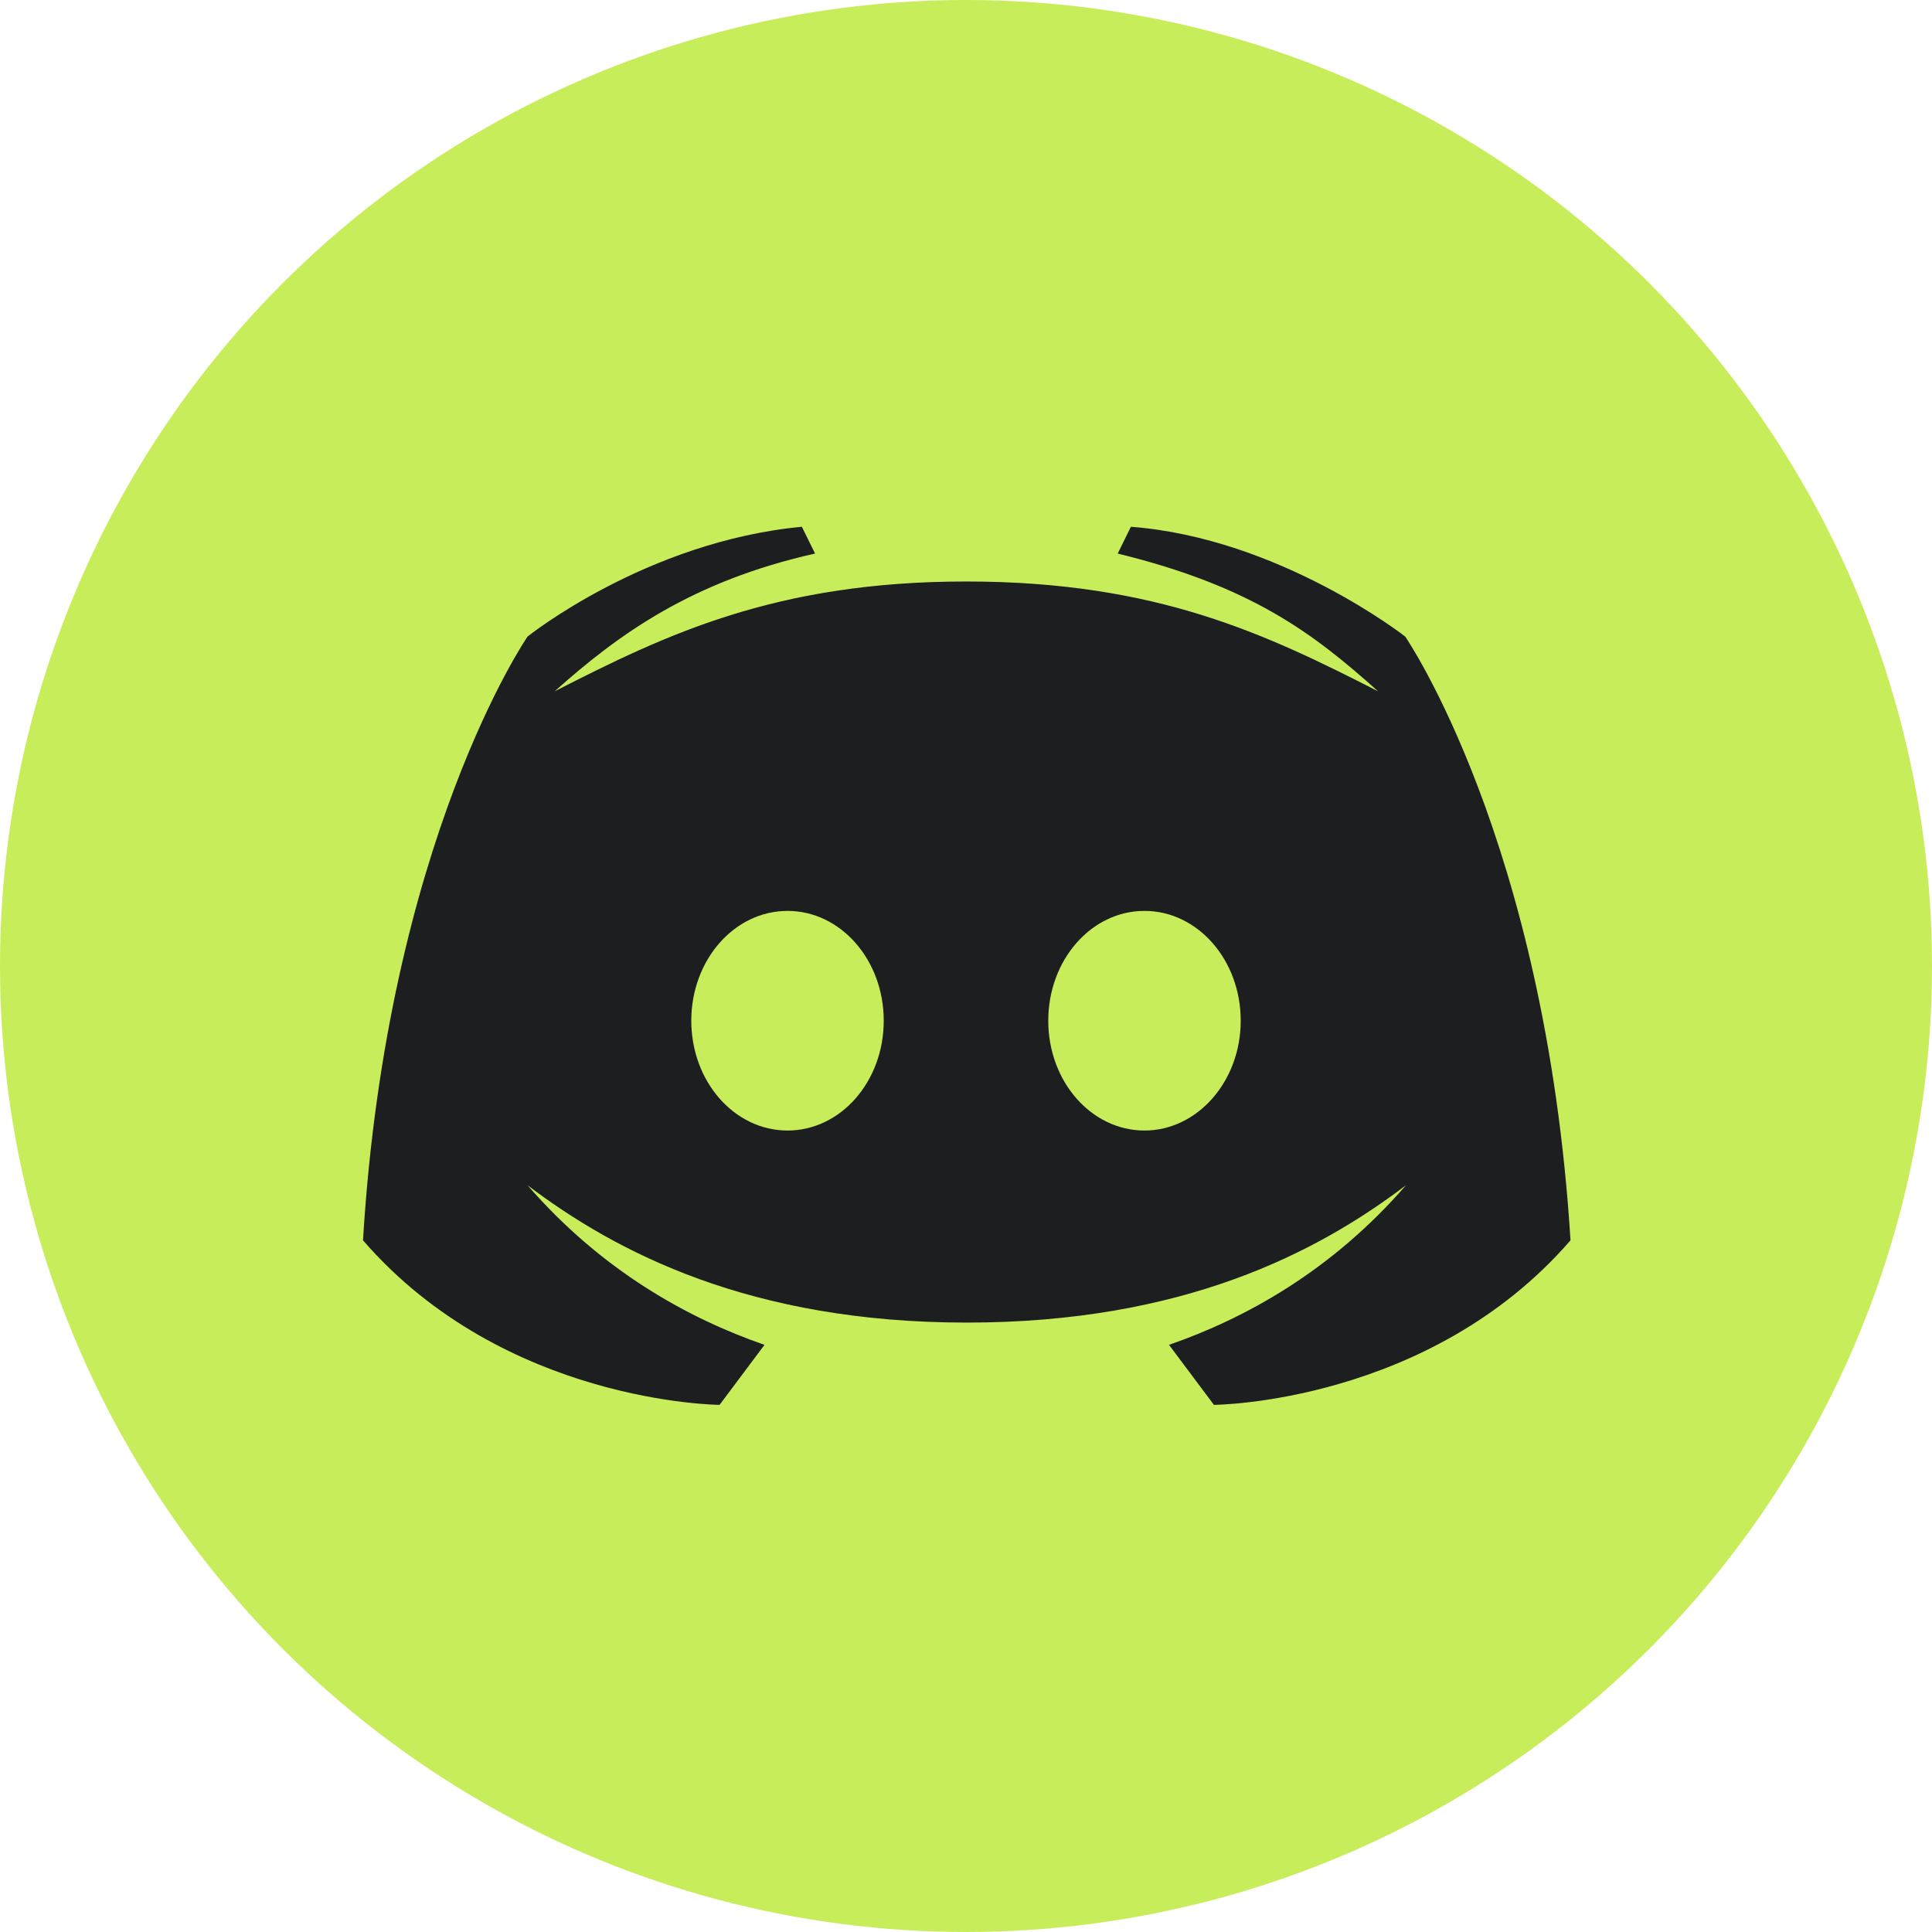
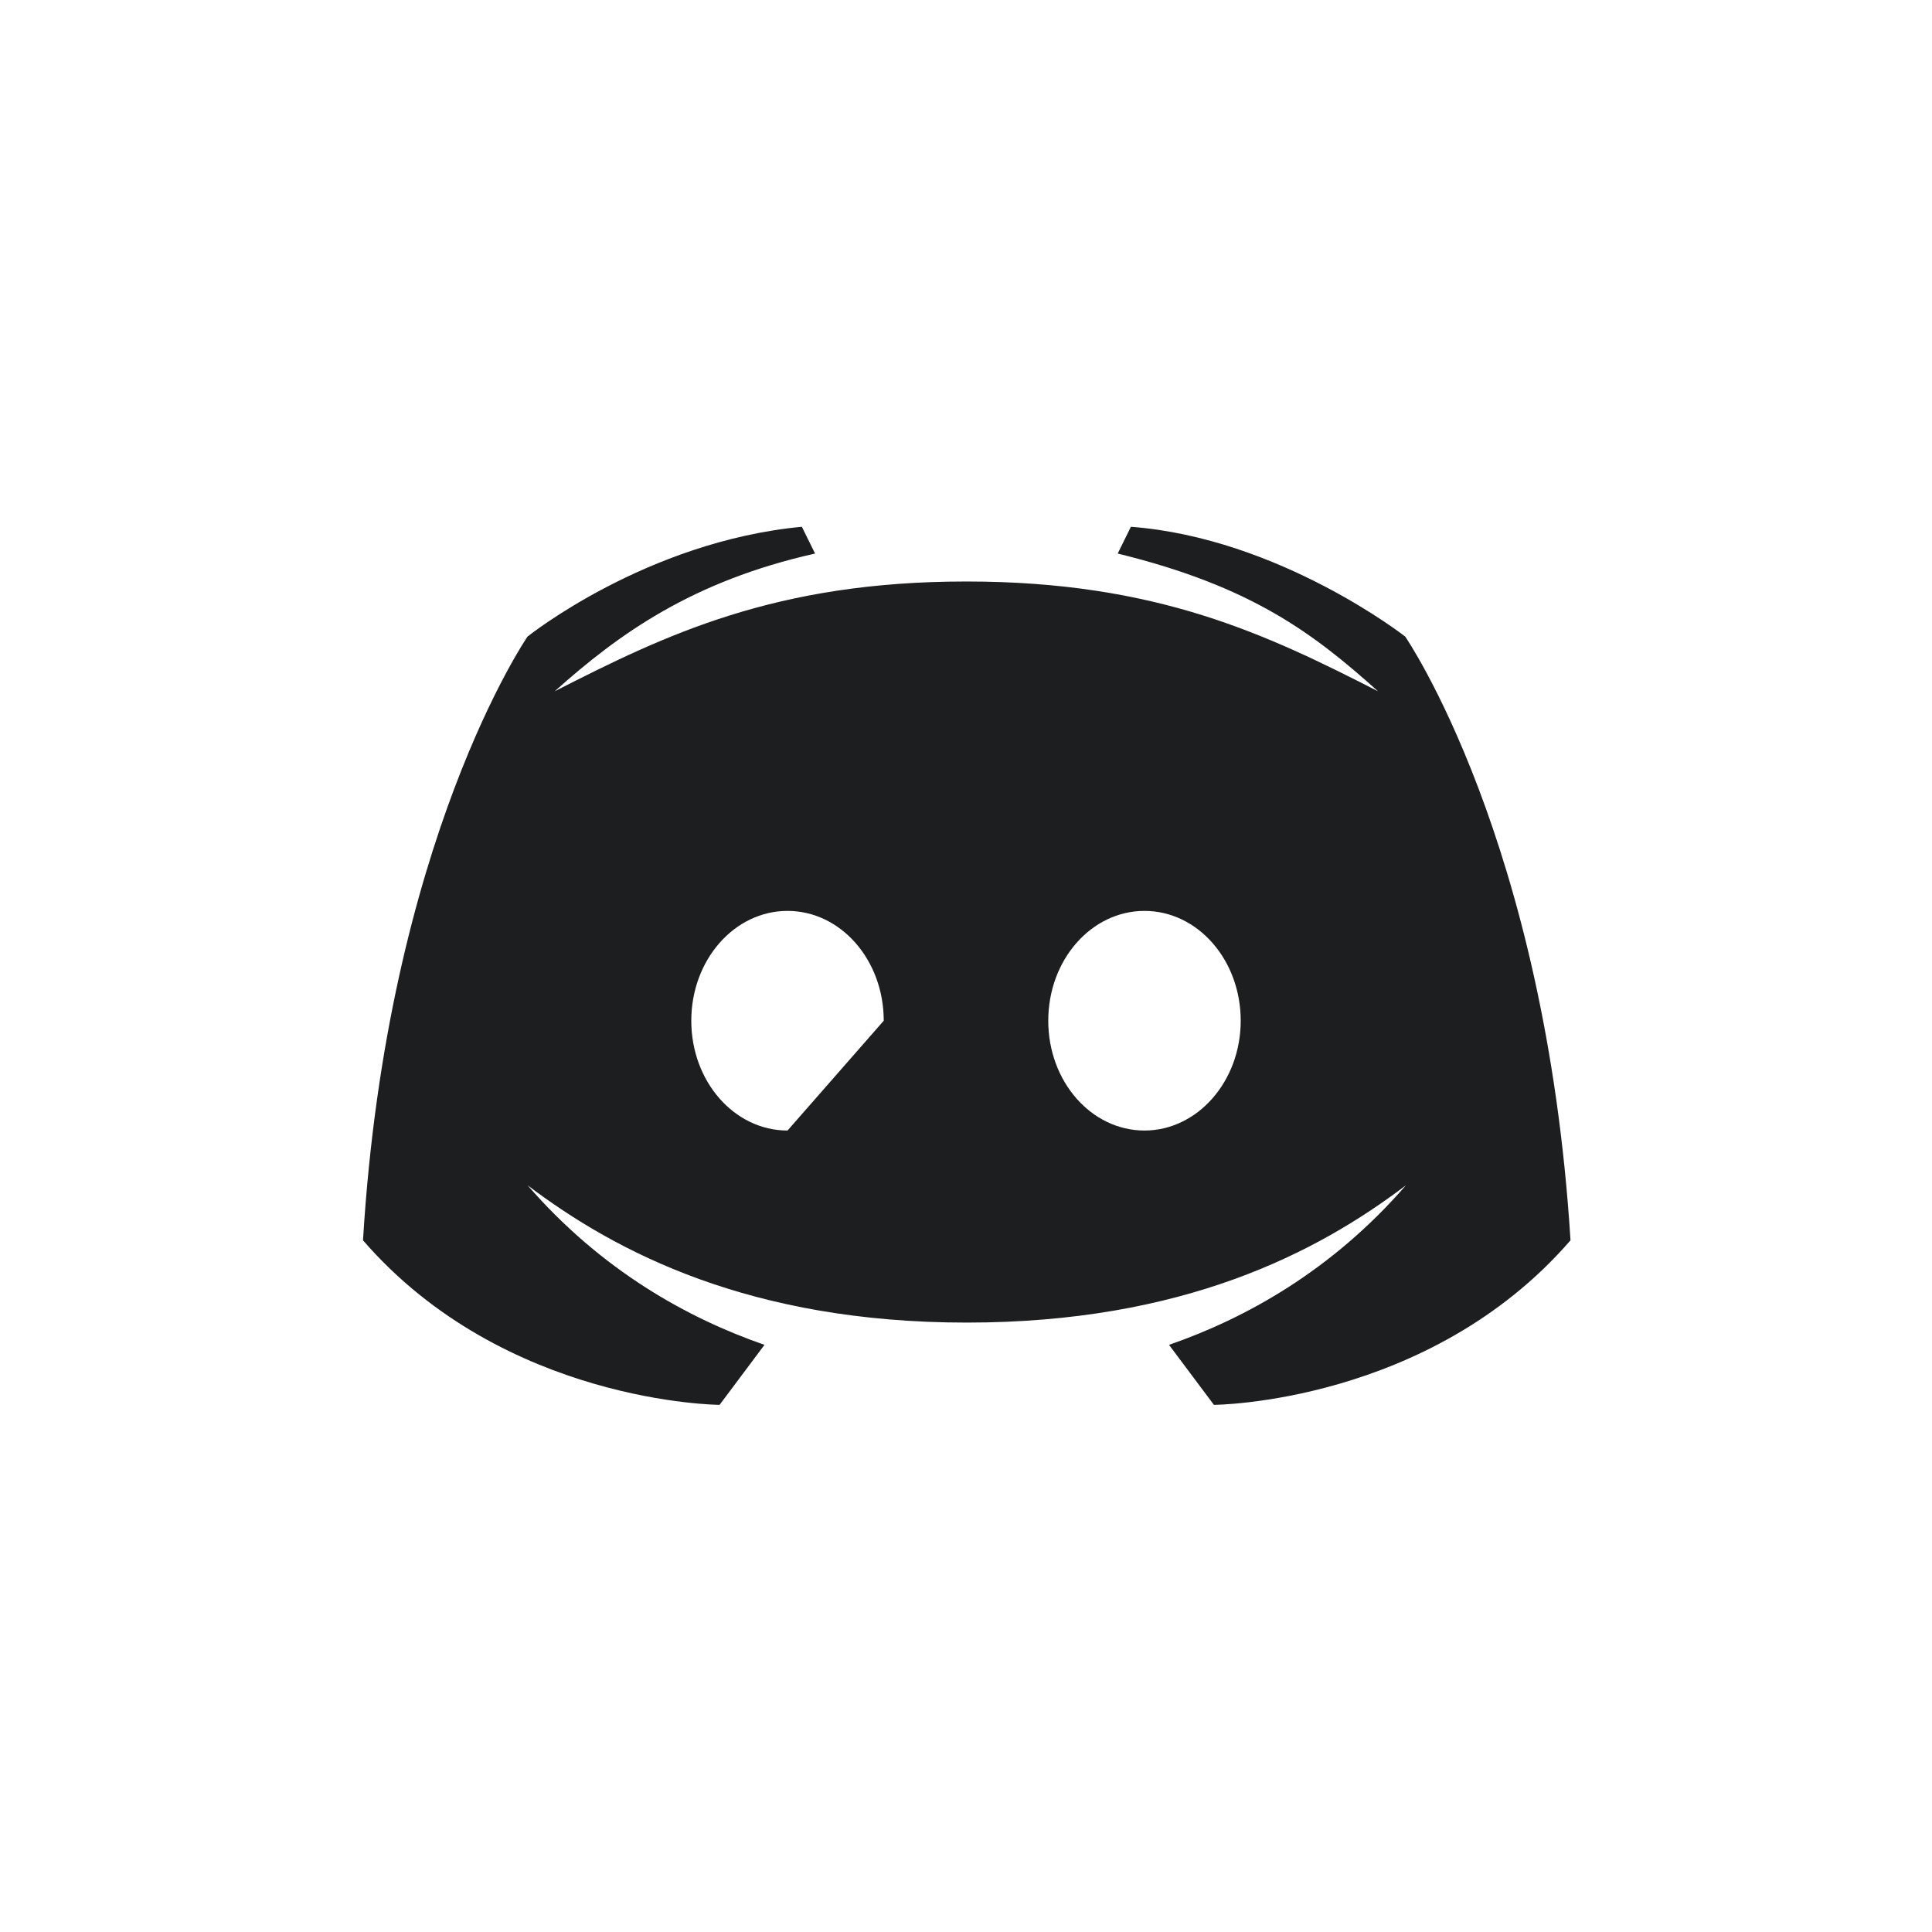
<svg xmlns="http://www.w3.org/2000/svg" width="100px" height="100px" viewBox="0 0 100 100" version="1.1">
  <title>discord_logo</title>
  <g id="Page-1" stroke="none" stroke-width="1" fill="none" fill-rule="evenodd">
    <g id="discord_logo" fill-rule="nonzero">
-       <circle id="ellipse" fill="#C8ED5A" cx="50" cy="50" r="50" />
-       <path d="M72.734,32.949 C72.734,32.949 66.23,27.852 58.535,27.266 L57.852,28.652 C64.805,30.352 67.988,32.793 71.328,35.781 C65.586,32.852 59.902,30.098 50.02,30.098 C40.137,30.098 34.453,32.852 28.711,35.781 C32.051,32.793 35.84,30.078 42.188,28.652 L41.504,27.266 C33.438,28.027 27.305,32.949 27.305,32.949 C27.305,32.949 20.039,43.496 18.789,64.199 C26.113,72.656 37.246,72.715 37.246,72.715 L39.57,69.609 C35.625,68.242 31.152,65.781 27.305,61.348 C31.895,64.824 38.848,68.457 50.039,68.457 C61.23,68.457 68.164,64.844 72.773,61.348 C68.926,65.781 64.453,68.242 60.508,69.609 L62.832,72.715 C62.832,72.715 73.965,72.656 81.289,64.199 C80,43.496 72.734,32.949 72.734,32.949 Z M40.762,58.516 C38.008,58.516 35.781,55.977 35.781,52.832 C35.781,49.688 38.008,47.148 40.762,47.148 C43.516,47.148 45.742,49.688 45.742,52.832 C45.742,55.977 43.516,58.516 40.762,58.516 Z M59.238,58.516 C56.484,58.516 54.258,55.977 54.258,52.832 C54.258,49.688 56.484,47.148 59.238,47.148 C61.992,47.148 64.219,49.688 64.219,52.832 C64.219,55.977 61.973,58.516 59.238,58.516 Z" id="logo" fill="#1D1E1F" />
+       <path d="M72.734,32.949 C72.734,32.949 66.23,27.852 58.535,27.266 L57.852,28.652 C64.805,30.352 67.988,32.793 71.328,35.781 C65.586,32.852 59.902,30.098 50.02,30.098 C40.137,30.098 34.453,32.852 28.711,35.781 C32.051,32.793 35.84,30.078 42.188,28.652 L41.504,27.266 C33.438,28.027 27.305,32.949 27.305,32.949 C27.305,32.949 20.039,43.496 18.789,64.199 C26.113,72.656 37.246,72.715 37.246,72.715 L39.57,69.609 C35.625,68.242 31.152,65.781 27.305,61.348 C31.895,64.824 38.848,68.457 50.039,68.457 C61.23,68.457 68.164,64.844 72.773,61.348 C68.926,65.781 64.453,68.242 60.508,69.609 L62.832,72.715 C62.832,72.715 73.965,72.656 81.289,64.199 C80,43.496 72.734,32.949 72.734,32.949 Z M40.762,58.516 C38.008,58.516 35.781,55.977 35.781,52.832 C35.781,49.688 38.008,47.148 40.762,47.148 C43.516,47.148 45.742,49.688 45.742,52.832 Z M59.238,58.516 C56.484,58.516 54.258,55.977 54.258,52.832 C54.258,49.688 56.484,47.148 59.238,47.148 C61.992,47.148 64.219,49.688 64.219,52.832 C64.219,55.977 61.973,58.516 59.238,58.516 Z" id="logo" fill="#1D1E1F" />
    </g>
  </g>
</svg>